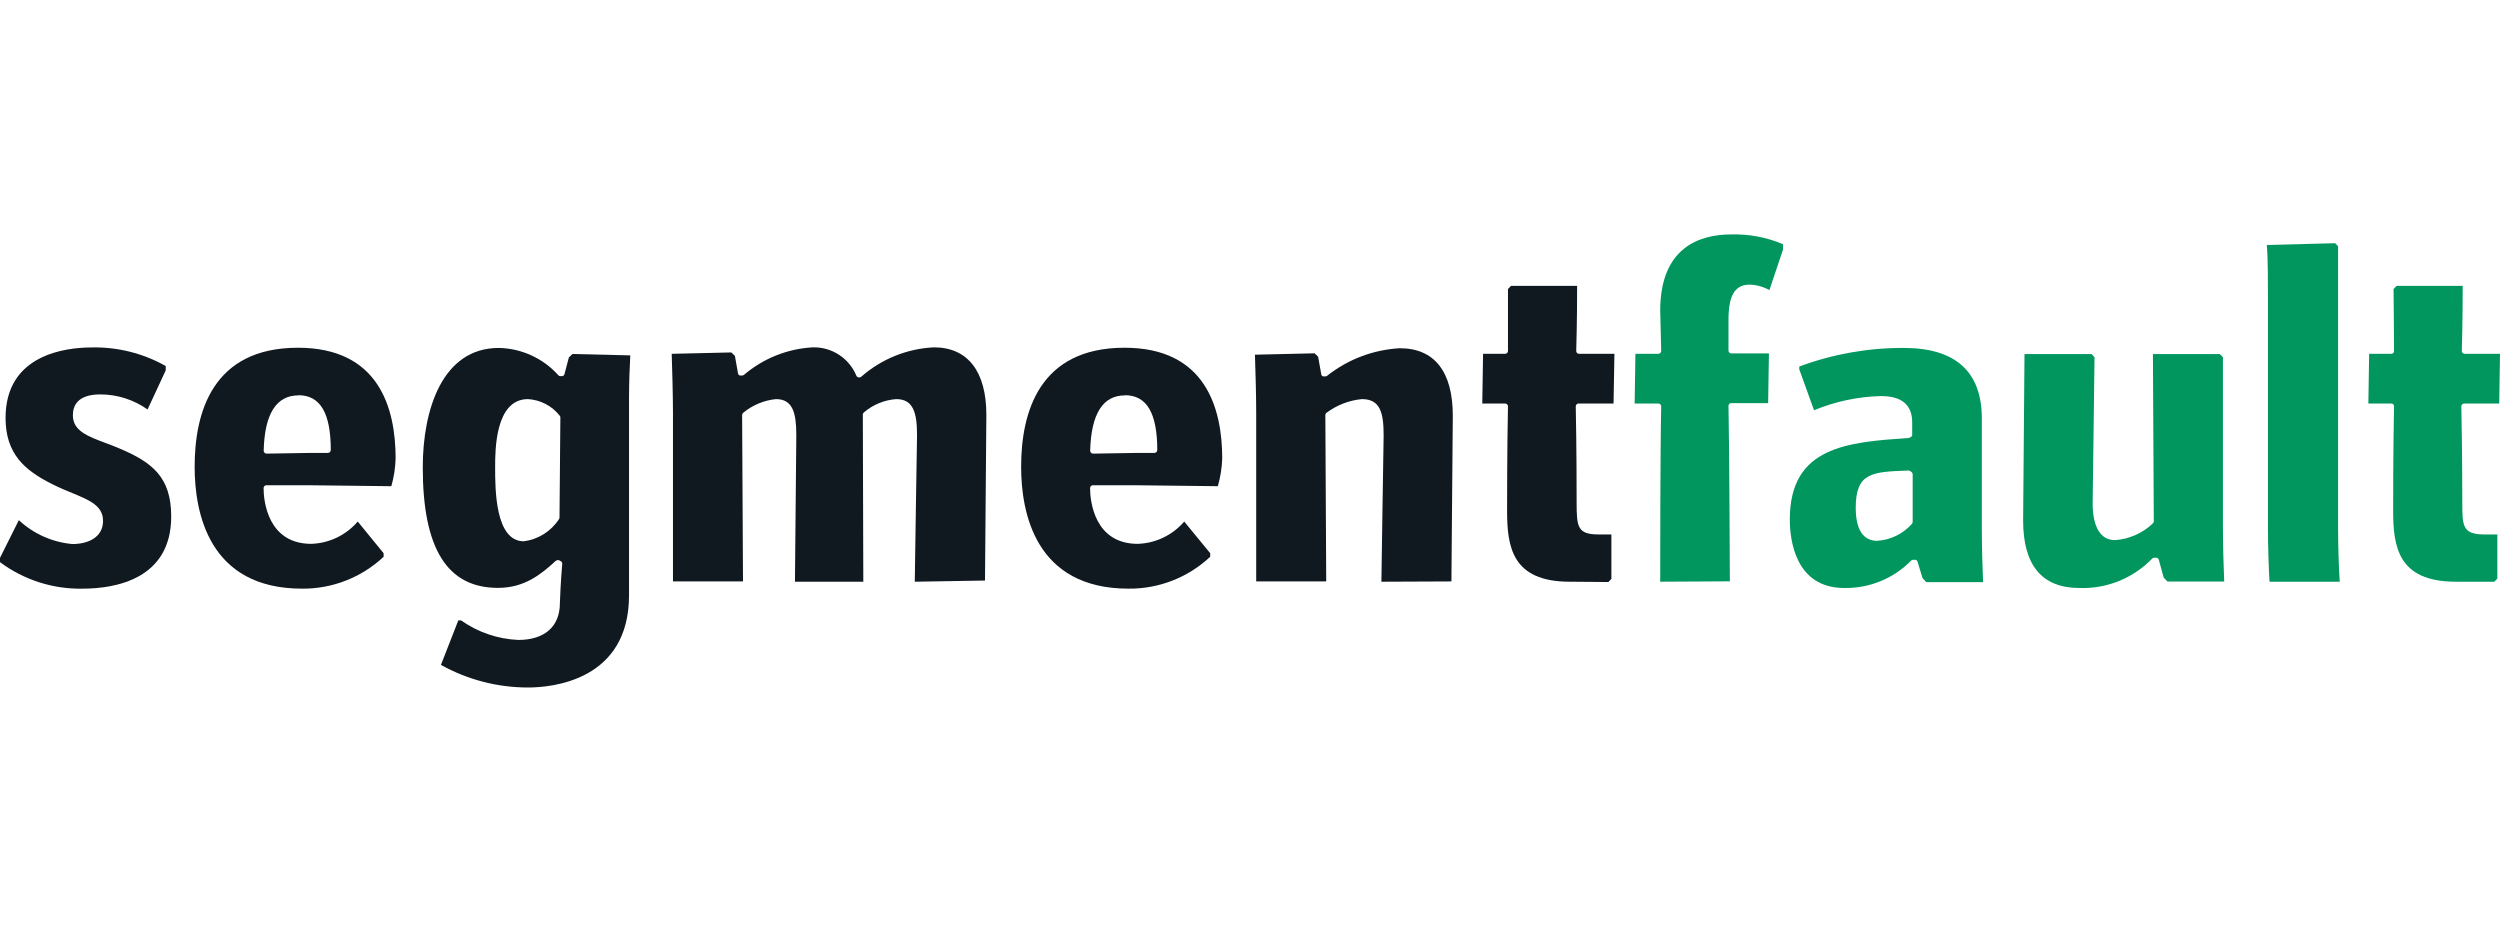
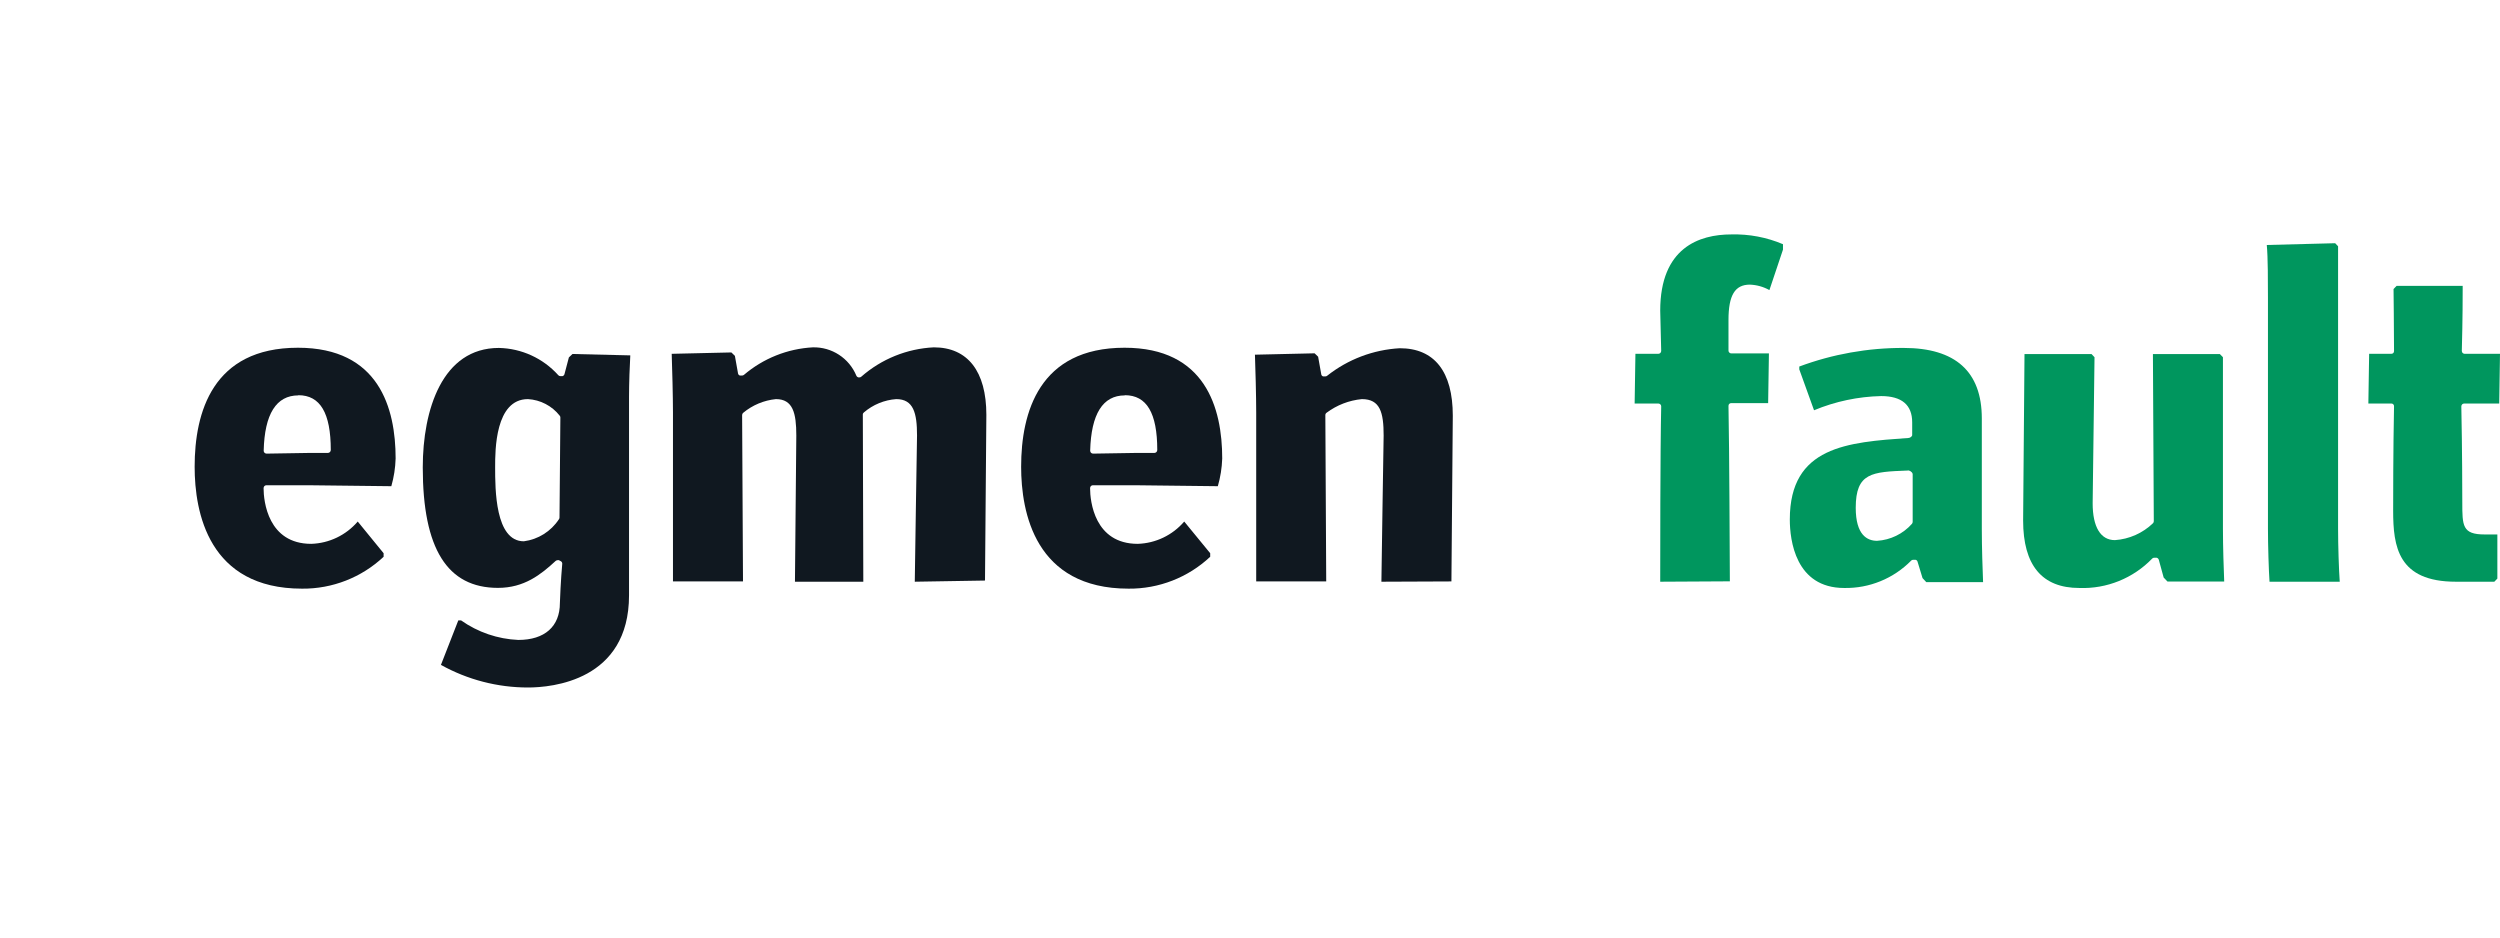
<svg xmlns="http://www.w3.org/2000/svg" viewBox="0 0 160 60" class="design-iconfont">
  <g fill="none" fill-rule="evenodd">
-     <path d="M5.288,22.674 C3.386,22.711 1.527,22.114 0,20.977 L0,20.702 L1.206,18.29 C2.148,19.169 3.356,19.706 4.638,19.819 C5.581,19.819 6.594,19.43 6.594,18.334 C6.594,17.37 5.731,17.013 4.644,16.562 C4.256,16.405 3.819,16.224 3.356,15.992 C1.556,15.096 0.356,14.032 0.356,11.746 C0.356,7.675 4.219,7.236 5.881,7.236 C7.534,7.202 9.166,7.613 10.607,8.426 L10.607,8.702 L9.444,11.207 C8.558,10.578 7.499,10.241 6.413,10.243 C4.963,10.243 4.663,10.969 4.663,11.577 C4.663,12.566 5.594,12.917 6.782,13.362 C7.038,13.456 7.307,13.556 7.582,13.675 C9.775,14.589 10.957,15.554 10.957,18.059 C10.957,22.048 7.407,22.674 5.288,22.674 Z" fill="#101820" fill-rule="nonzero" transform="translate(0 15)" />
    <path d="M19.332,22.674 C13.344,22.674 12.457,17.783 12.457,14.871 C12.457,11.395 13.601,7.255 19.069,7.255 C24.251,7.255 25.32,11.113 25.32,14.345 C25.302,14.945 25.209,15.54 25.045,16.117 L19.695,16.055 L17.051,16.055 C17.001,16.055 16.954,16.075 16.919,16.111 C16.887,16.147 16.87,16.194 16.869,16.242 C16.869,17.082 17.151,19.806 19.92,19.806 C21.067,19.77 22.147,19.252 22.895,18.378 L24.551,20.407 L24.551,20.633 C23.138,21.96 21.269,22.691 19.332,22.674 L19.332,22.674 Z M19.094,10.305 C17.682,10.305 16.932,11.495 16.876,13.844 C16.874,13.893 16.892,13.94 16.926,13.975 C16.961,14.01 17.008,14.03 17.057,14.032 L19.776,13.988 L20.988,13.988 C21.089,13.984 21.17,13.901 21.17,13.8 C21.17,11.433 20.495,10.293 19.094,10.293 L19.094,10.305 Z" fill="#101820" fill-rule="nonzero" transform="translate(0 15)" />
    <path d="M33.789,29 C31.84,29 29.923,28.502 28.22,27.553 L29.332,24.704 L29.507,24.704 C30.583,25.464 31.855,25.899 33.17,25.956 C34.864,25.956 35.833,25.092 35.833,23.595 C35.833,23.439 35.895,22.054 35.983,21.09 C35.991,21.018 35.953,20.948 35.889,20.915 L35.77,20.852 C35.742,20.844 35.711,20.844 35.683,20.852 C35.636,20.854 35.592,20.871 35.558,20.902 C34.614,21.773 33.551,22.624 31.87,22.624 C28.626,22.624 27.057,20.119 27.057,14.915 C27.057,11.22 28.307,7.268 31.926,7.268 C33.382,7.298 34.76,7.93 35.733,9.015 C35.764,9.051 35.81,9.071 35.858,9.071 L35.92,9.071 L36.008,9.071 C36.065,9.051 36.109,9.004 36.126,8.946 L36.408,7.875 L36.639,7.656 L40.339,7.744 C40.302,8.289 40.258,9.585 40.258,10.393 L40.258,23.1 C40.258,28.568 35.308,29 33.789,29 Z M33.789,10.543 C31.689,10.543 31.689,13.819 31.689,14.89 C31.689,16.311 31.689,19.643 33.526,19.643 C34.443,19.523 35.262,19.008 35.77,18.234 C35.795,18.202 35.809,18.162 35.808,18.121 C35.808,17.984 35.864,11.858 35.864,11.721 C35.866,11.677 35.85,11.634 35.82,11.602 C35.325,10.974 34.586,10.589 33.789,10.543 Z" fill="#101820" fill-rule="nonzero" transform="translate(0 15)" />
    <path d="M58.546,22.23 C58.546,21.635 58.69,13.03 58.69,12.873 C58.69,11.433 58.465,10.543 57.358,10.543 C56.596,10.598 55.87,10.896 55.29,11.395 C55.246,11.427 55.22,11.478 55.221,11.533 C55.221,11.689 55.252,21.553 55.252,22.23 L50.877,22.23 C50.877,21.635 50.964,13.03 50.964,12.873 C50.964,11.433 50.746,10.543 49.658,10.543 C48.889,10.62 48.16,10.925 47.564,11.42 C47.521,11.455 47.496,11.508 47.496,11.564 L47.552,22.211 L43.07,22.211 L43.07,11.401 C43.07,10.393 43.02,8.52 42.989,7.644 L46.808,7.556 L47.033,7.775 L47.233,8.896 C47.243,8.961 47.289,9.015 47.352,9.034 L47.439,9.034 L47.496,9.034 C47.539,9.033 47.581,9.017 47.614,8.99 C48.852,7.936 50.399,7.318 52.021,7.23 C53.235,7.2 54.343,7.922 54.808,9.046 C54.833,9.101 54.882,9.14 54.94,9.153 L55.002,9.153 C55.046,9.155 55.089,9.139 55.121,9.109 C56.413,7.975 58.05,7.313 59.765,7.23 C61.934,7.23 63.127,8.765 63.127,11.552 C63.127,11.708 63.046,21.491 63.04,22.155 L58.546,22.23 Z" fill="#101820" fill-rule="nonzero" transform="translate(0 15)" />
    <path d="M72.228,22.674 C66.24,22.674 65.353,17.783 65.353,14.871 C65.353,11.395 66.503,7.255 71.972,7.255 C77.147,7.255 78.222,11.113 78.222,14.345 C78.202,14.945 78.107,15.54 77.941,16.117 L72.59,16.055 L69.946,16.055 C69.897,16.055 69.849,16.075 69.815,16.111 C69.783,16.147 69.765,16.194 69.765,16.242 C69.765,17.082 70.046,19.806 72.815,19.806 C73.963,19.77 75.043,19.252 75.79,18.378 L77.453,20.407 L77.453,20.633 C76.038,21.96 74.167,22.691 72.228,22.674 L72.228,22.674 Z M71.99,10.305 C70.578,10.305 69.834,11.495 69.771,13.844 C69.773,13.892 69.79,13.938 69.821,13.975 C69.857,14.009 69.904,14.029 69.953,14.032 L72.672,13.988 L73.884,13.988 C73.985,13.984 74.065,13.901 74.065,13.8 C74.065,11.433 73.39,10.293 71.99,10.293 L71.99,10.305 Z" fill="#101820" fill-rule="nonzero" transform="translate(0 15)" />
    <path d="M88.41,22.23 C88.41,21.635 88.553,13.03 88.553,12.873 C88.553,11.395 88.328,10.543 87.16,10.543 C86.342,10.621 85.562,10.923 84.903,11.414 C84.853,11.447 84.822,11.504 84.822,11.564 L84.878,22.211 L80.397,22.211 L80.397,11.401 C80.397,10.374 80.347,8.533 80.316,7.7 L84.135,7.612 L84.36,7.831 L84.56,8.952 C84.569,9.018 84.615,9.071 84.678,9.09 L84.766,9.09 L84.822,9.09 C84.866,9.091 84.908,9.075 84.941,9.046 C86.271,7.995 87.893,7.381 89.585,7.287 C91.804,7.287 92.979,8.783 92.979,11.608 C92.979,11.765 92.897,21.547 92.891,22.211 L88.41,22.23 Z" fill="#101820" fill-rule="nonzero" transform="translate(0 15)" />
-     <path d="M100.466,22.23 C96.76,22.23 96.454,19.981 96.454,17.689 C96.454,17.063 96.454,13.787 96.51,11.007 C96.51,10.957 96.49,10.909 96.454,10.875 C96.42,10.844 96.375,10.826 96.329,10.825 L96.329,10.825 C95.585,10.825 95.16,10.825 94.866,10.825 L94.916,7.644 C95.197,7.644 95.585,7.644 96.329,7.644 L96.329,7.644 C96.375,7.643 96.42,7.625 96.454,7.593 C96.49,7.559 96.51,7.512 96.51,7.462 C96.51,5.834 96.51,3.955 96.51,3.498 L96.704,3.297 L100.935,3.297 C100.935,3.854 100.935,5.408 100.879,7.462 C100.88,7.51 100.898,7.557 100.929,7.593 C100.965,7.625 101.012,7.643 101.06,7.644 L101.06,7.644 C101.935,7.644 102.879,7.644 103.323,7.644 L103.267,10.825 C102.835,10.825 101.91,10.825 101.029,10.825 L101.029,10.825 C100.982,10.824 100.937,10.842 100.904,10.875 C100.868,10.909 100.848,10.957 100.848,11.007 C100.904,13.731 100.904,16.606 100.904,17.157 C100.904,18.748 100.966,19.205 102.329,19.205 L103.129,19.205 L103.129,22.048 L102.935,22.249 L100.466,22.23 Z" fill="#101820" fill-rule="nonzero" transform="translate(0 15)" />
    <path d="M106.254,22.23 C106.254,20.977 106.254,13.719 106.317,11.007 C106.318,10.957 106.298,10.909 106.26,10.875 C106.226,10.845 106.182,10.827 106.135,10.825 L106.135,10.825 C105.542,10.825 104.948,10.825 104.617,10.825 L104.667,7.644 C104.985,7.644 105.542,7.644 106.135,7.644 L106.135,7.644 C106.182,7.642 106.226,7.624 106.26,7.593 C106.295,7.558 106.315,7.511 106.317,7.462 C106.317,7.399 106.254,4.957 106.254,4.882 C106.254,0.848 108.754,0.003 110.804,0.003 C111.938,-0.027 113.066,0.186 114.111,0.629 L114.111,0.974 L113.242,3.566 C112.859,3.352 112.43,3.232 111.992,3.216 C111.036,3.216 110.623,3.892 110.623,5.483 C110.623,5.827 110.623,6.598 110.623,7.061 L110.623,7.437 C110.621,7.487 110.642,7.535 110.679,7.568 C110.713,7.601 110.758,7.619 110.804,7.618 L110.804,7.618 C111.529,7.618 112.729,7.618 113.211,7.618 L113.161,10.8 C112.686,10.8 111.529,10.8 110.804,10.8 L110.804,10.8 C110.755,10.796 110.707,10.814 110.672,10.849 C110.637,10.884 110.619,10.932 110.623,10.982 C110.679,13.712 110.704,20.921 110.711,22.205 L106.254,22.23 Z" fill="#00965E" transform="translate(0 15)" />
    <path d="M118.03,22.631 C114.904,22.631 114.548,19.562 114.548,18.247 C114.548,13.568 118.236,13.305 122.142,13.03 C122.236,13.03 122.38,12.936 122.38,12.842 L122.38,12.028 C122.38,10.913 121.711,10.349 120.392,10.349 C118.917,10.382 117.461,10.69 116.098,11.257 L115.154,8.639 L115.154,8.458 C117.292,7.662 119.556,7.259 121.836,7.268 C125.149,7.268 126.836,8.783 126.836,11.777 L126.836,18.86 C126.836,20.013 126.886,21.535 126.917,22.255 L123.28,22.255 L123.042,21.998 L122.724,20.952 C122.709,20.89 122.66,20.842 122.599,20.827 L122.48,20.827 L122.436,20.827 C122.388,20.825 122.342,20.846 122.311,20.883 C121.183,22.029 119.635,22.66 118.03,22.631 Z M122.074,15.115 C119.805,15.203 118.767,15.247 118.767,17.501 C118.767,19.242 119.505,19.612 120.13,19.612 C120.987,19.561 121.79,19.171 122.361,18.528 C122.392,18.494 122.409,18.449 122.411,18.403 C122.411,18.341 122.411,15.416 122.411,15.353 C122.41,15.305 122.39,15.26 122.355,15.228 C122.303,15.17 122.236,15.129 122.161,15.109 L122.074,15.115 Z" fill="#00965E" transform="translate(0 15)" />
    <path d="M133.08,22.631 C130.686,22.631 129.48,21.178 129.48,18.309 C129.48,18.153 129.561,8.339 129.568,7.662 L133.861,7.662 L134.049,7.863 C134.049,8.276 133.93,17.013 133.93,17.207 C133.93,18.729 134.437,19.568 135.355,19.568 C136.27,19.505 137.133,19.122 137.793,18.485 C137.824,18.45 137.842,18.406 137.843,18.359 L137.787,7.662 L142.074,7.662 L142.268,7.863 L142.268,18.823 C142.268,19.975 142.318,21.497 142.349,22.217 L138.718,22.217 L138.474,21.961 L138.162,20.821 C138.14,20.76 138.092,20.714 138.03,20.695 L137.918,20.695 L137.868,20.695 C137.821,20.693 137.775,20.711 137.743,20.746 C136.526,22.009 134.831,22.694 133.08,22.631 Z" fill="#00965E" transform="translate(0 15)" />
    <path d="M145.249,22.23 C145.199,21.497 145.149,19.913 145.149,18.835 L145.149,4.074 C145.149,3.072 145.149,1.45 145.074,0.679 L149.45,0.566 L149.637,0.761 L149.637,18.835 C149.637,19.906 149.687,21.472 149.743,22.23 L145.249,22.23 Z" fill="#00965E" transform="translate(0 15)" />
    <path d="M157.175,22.23 C153.468,22.23 153.162,19.981 153.162,17.689 C153.162,17.063 153.162,13.787 153.218,11.007 C153.222,10.957 153.204,10.909 153.17,10.874 C153.135,10.839 153.086,10.821 153.037,10.825 L153.037,10.825 C152.3,10.825 151.868,10.825 151.575,10.825 L151.625,7.644 C151.906,7.644 152.3,7.644 153.037,7.644 L153.037,7.644 C153.086,7.647 153.135,7.629 153.17,7.595 C153.204,7.56 153.222,7.511 153.218,7.462 C153.218,5.834 153.187,3.955 153.187,3.498 L153.381,3.297 L157.612,3.297 C157.612,3.854 157.612,5.408 157.556,7.462 C157.557,7.511 157.577,7.559 157.612,7.593 C157.646,7.626 157.691,7.644 157.737,7.644 L157.737,7.644 C158.612,7.644 159.556,7.644 160,7.644 L159.95,10.825 C159.512,10.825 158.587,10.825 157.706,10.825 L157.706,10.825 C157.66,10.826 157.615,10.844 157.581,10.875 C157.545,10.909 157.525,10.957 157.525,11.007 C157.581,13.731 157.587,16.606 157.587,17.157 C157.587,18.647 157.587,19.205 159.012,19.205 L159.831,19.205 L159.831,22.029 L159.637,22.23 L157.175,22.23 Z" fill="#00965E" transform="translate(0 15)" />
  </g>
</svg>